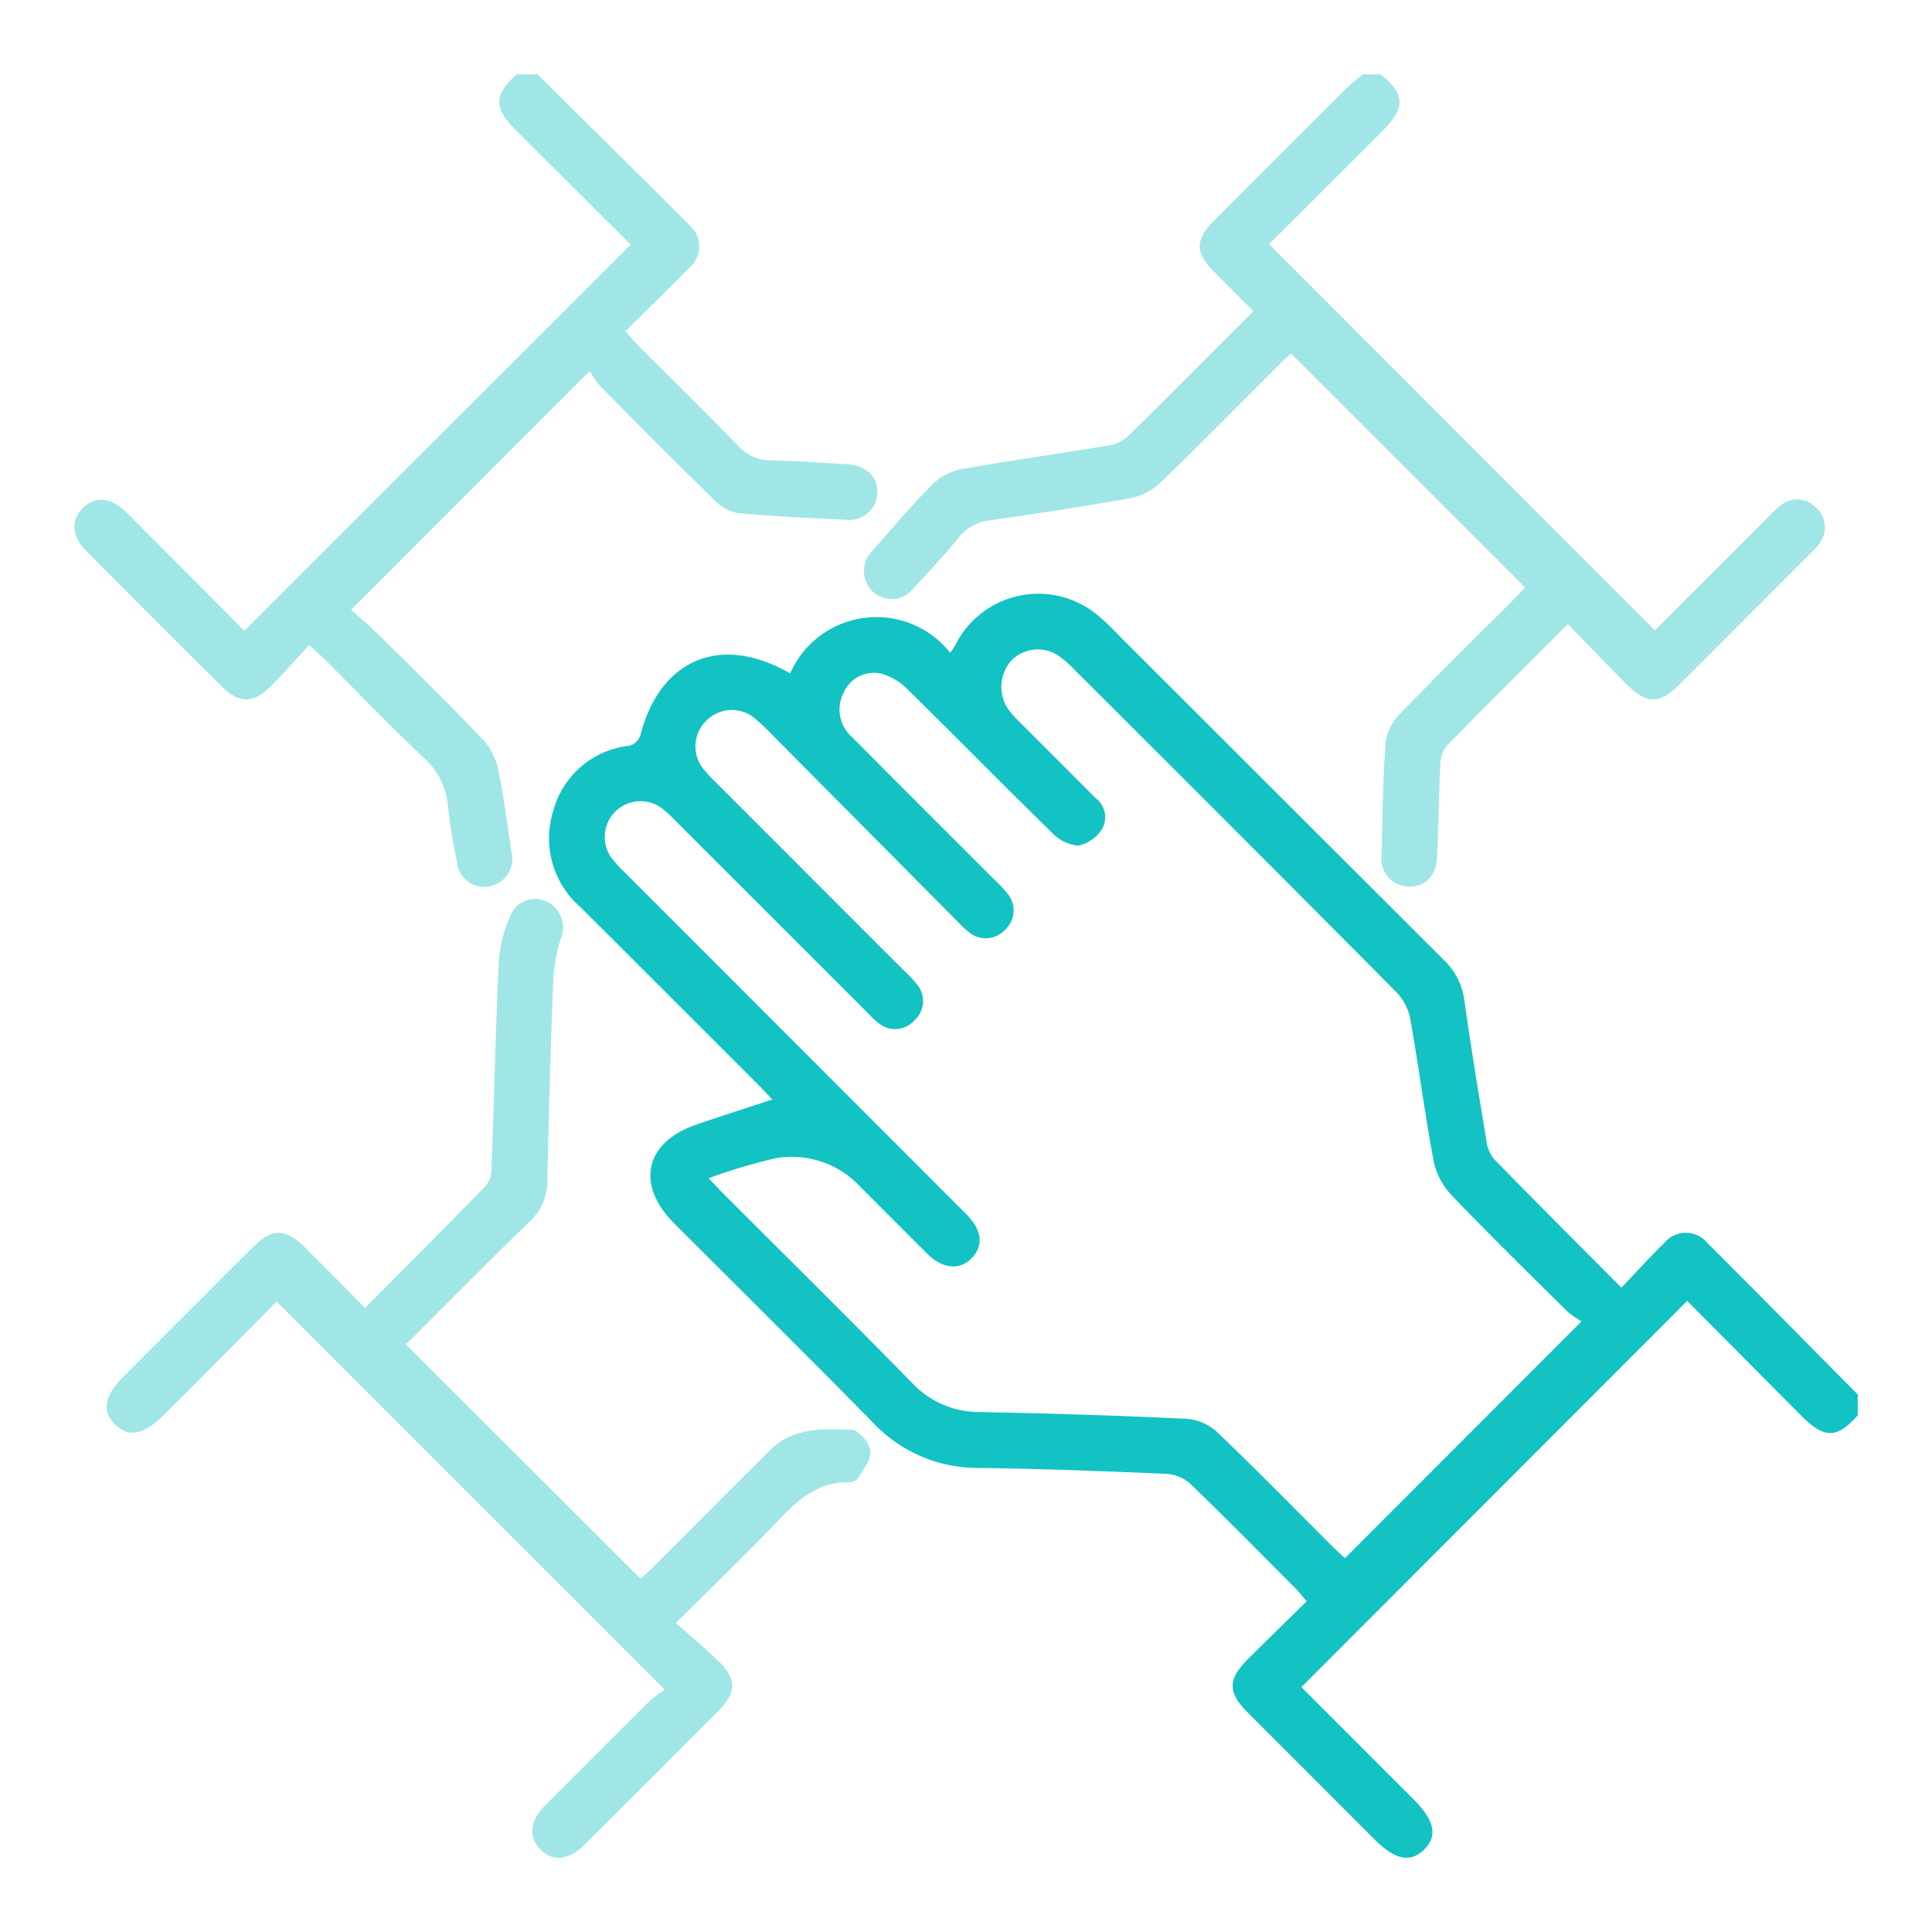
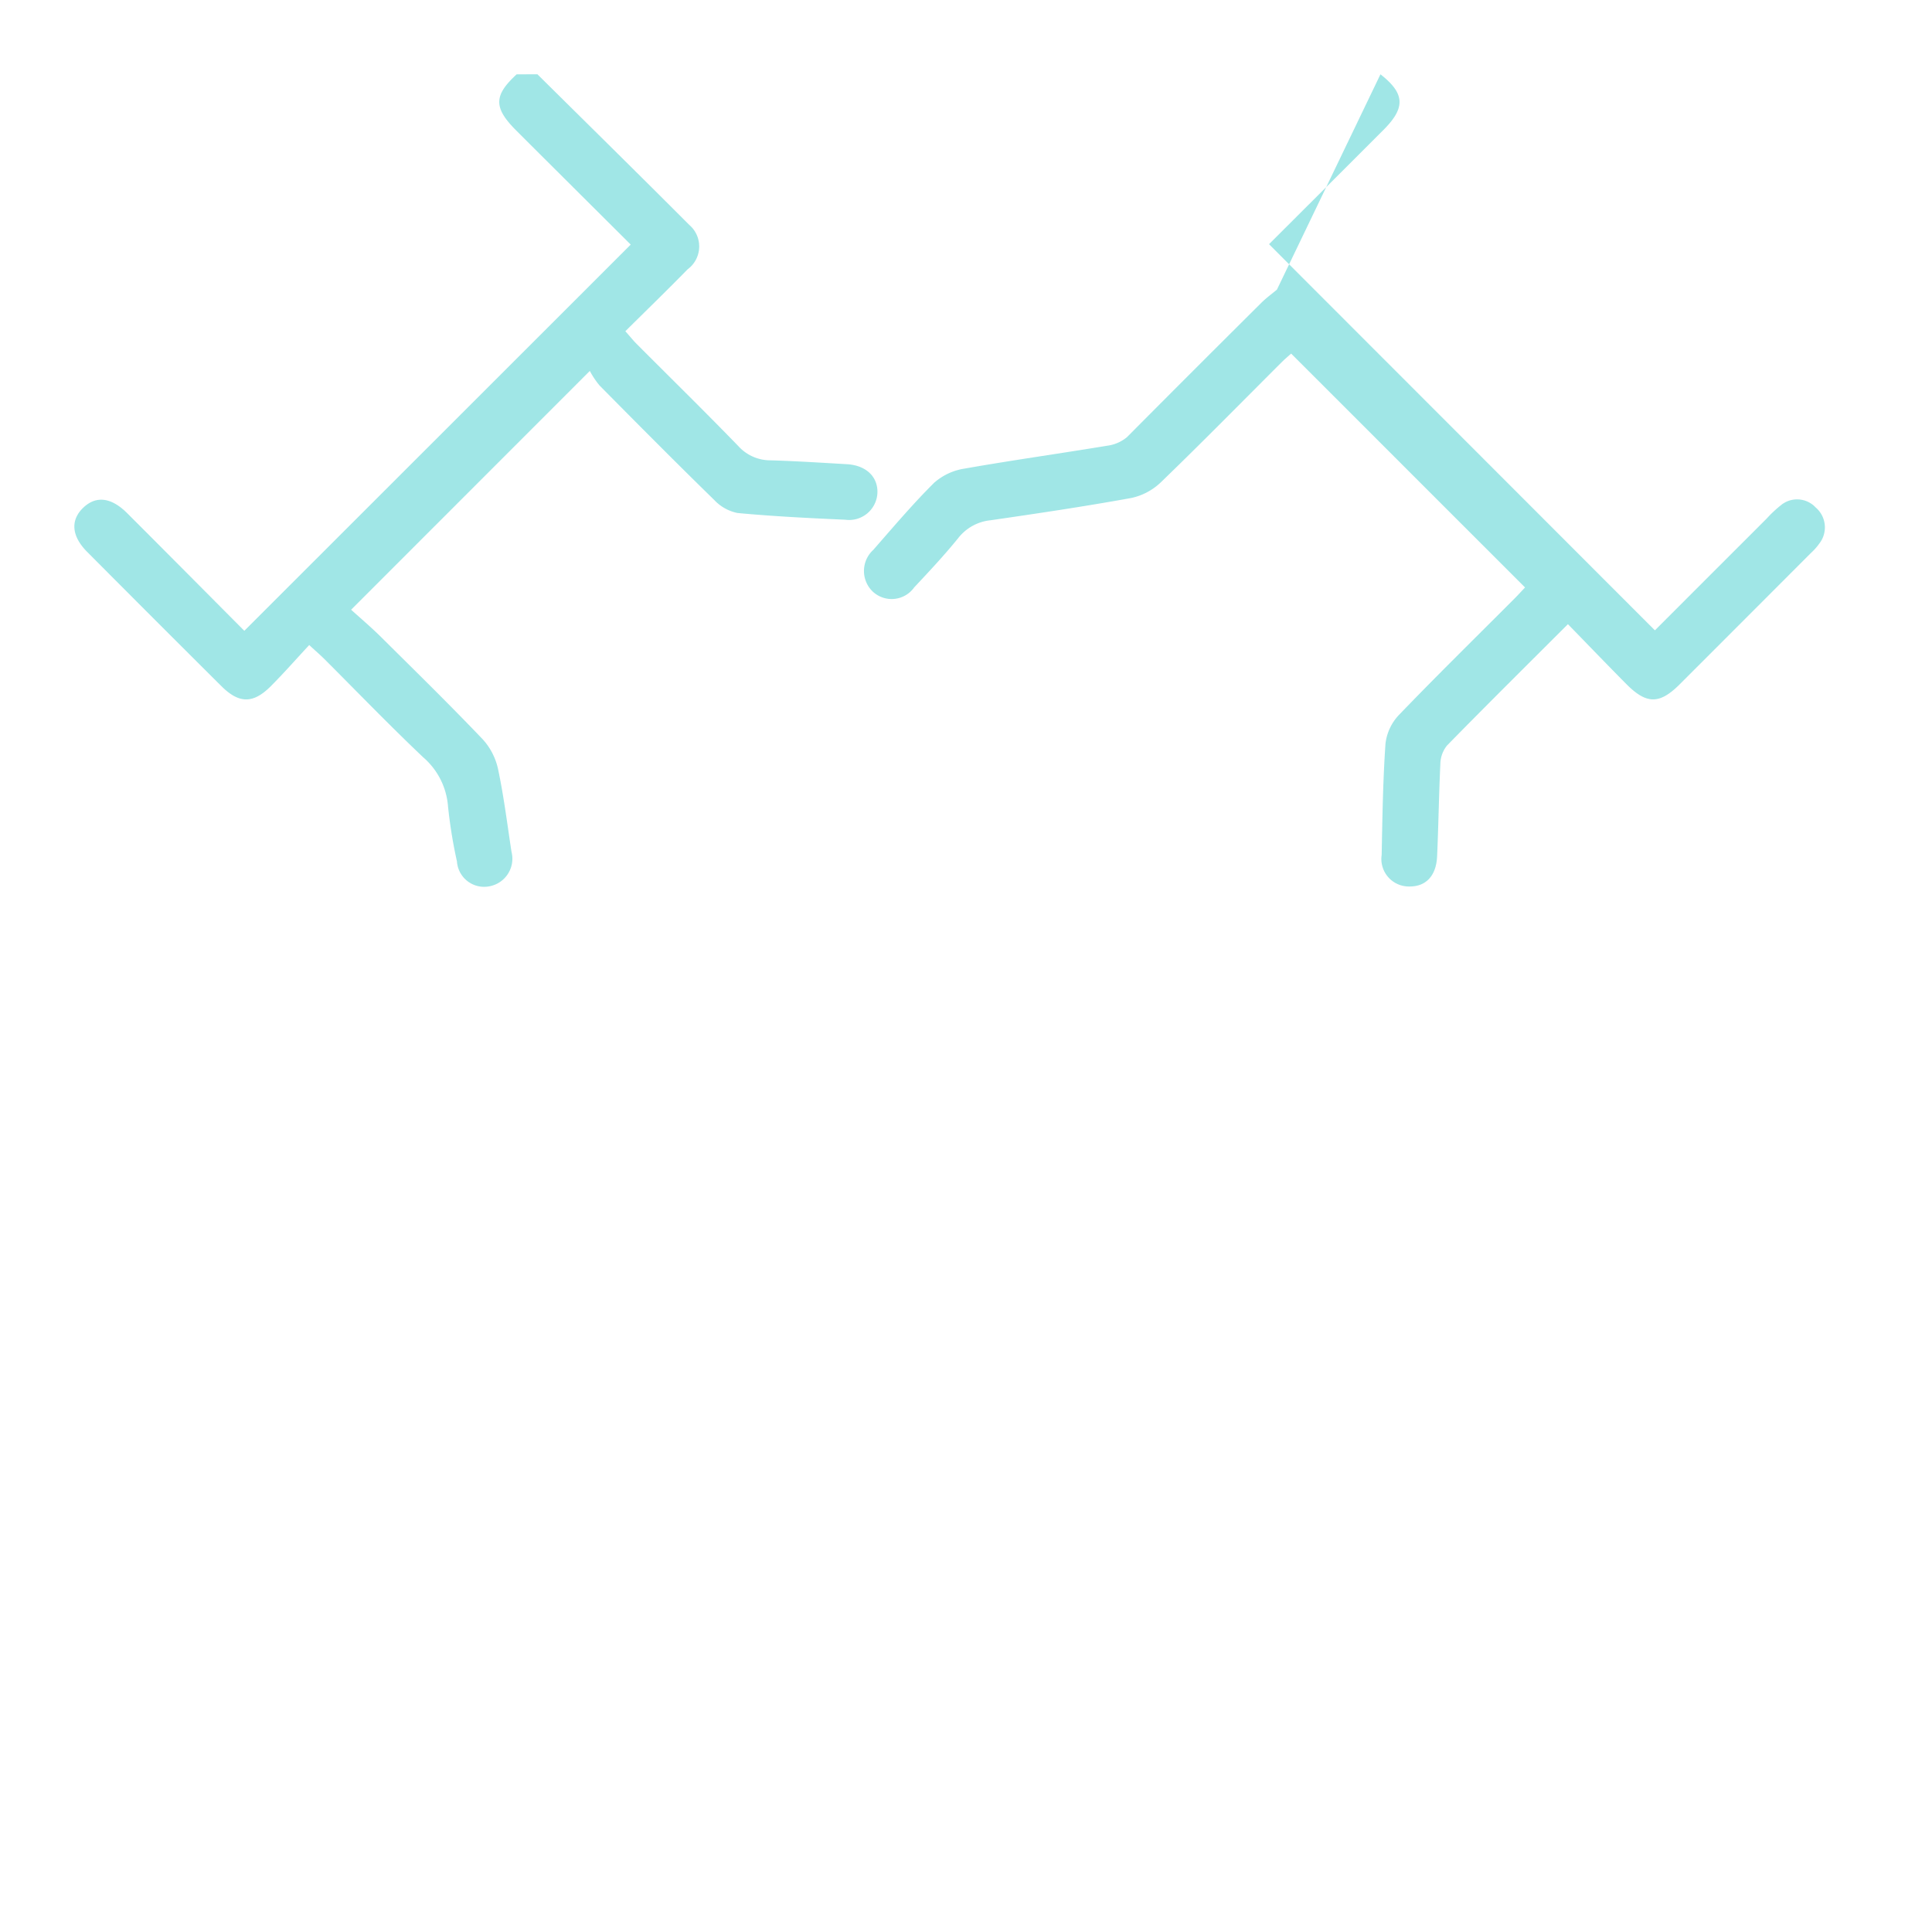
<svg xmlns="http://www.w3.org/2000/svg" width="130" height="130" viewBox="0 0 130 130">
  <defs>
    <clipPath id="clip-Mesa_de_trabajo_1">
      <rect width="130" height="130" />
    </clipPath>
  </defs>
  <g id="Mesa_de_trabajo_1" data-name="Mesa de trabajo – 1" clip-path="url(#clip-Mesa_de_trabajo_1)">
    <g id="Grupo_629" data-name="Grupo 629" transform="translate(-5925.999 -3433)">
-       <path id="Trazado_743" data-name="Trazado 743" d="M-44.355,334.387c-1.378,1.557-2.241,1.576-3.757.055-2.589-2.6-5.171-5.2-7.713-7.76l-25.964,25.988,7.571,7.574c1.417,1.418,1.62,2.478.652,3.391-.923.87-1.931.649-3.306-.726q-4.267-4.267-8.532-8.535c-1.342-1.345-1.345-2.225,0-3.57,1.3-1.3,2.609-2.571,3.975-3.915-.294-.339-.5-.608-.737-.846-2.344-2.351-4.673-4.718-7.06-7.023a2.692,2.692,0,0,0-1.608-.7c-4.213-.185-8.429-.342-12.646-.4a9.663,9.663,0,0,1-7.1-3.016c-4.431-4.517-8.936-8.96-13.408-13.436-2.607-2.609-1.98-5.453,1.476-6.646,1.68-.58,3.374-1.117,5.122-1.694-.26-.276-.515-.561-.784-.83q-6.045-6.05-12.1-12.091a6.131,6.131,0,0,1-1.853-6.5A5.96,5.96,0,0,1-127,289.325a1.11,1.11,0,0,0,.727-.676c1.315-5.148,5.4-6.892,10.09-4.192a6.311,6.311,0,0,1,4.987-3.734,6.316,6.316,0,0,1,5.779,2.351,6.014,6.014,0,0,0,.341-.51,6.236,6.236,0,0,1,9.733-1.889c.593.506,1.129,1.079,1.681,1.631q10.732,10.728,21.471,21.447a4.544,4.544,0,0,1,1.374,2.739c.44,3.129.956,6.247,1.473,9.365a2.445,2.445,0,0,0,.5,1.262c2.778,2.85,5.6,5.662,8.588,8.671,1-1.046,1.906-2.051,2.875-2.995a1.877,1.877,0,0,1,2.9-.026c3.394,3.388,6.756,6.806,10.131,10.213Zm-34.5,9.607,15.919-15.936a6.3,6.3,0,0,1-.965-.676c-2.637-2.612-5.291-5.207-7.853-7.891a4.784,4.784,0,0,1-1.153-2.315c-.584-3.145-.994-6.322-1.553-9.472a3.576,3.576,0,0,0-.925-1.788q-10.775-10.854-21.612-21.646a8.061,8.061,0,0,0-.951-.867,2.508,2.508,0,0,0-3.322.153,2.666,2.666,0,0,0-.216,3.349,6.7,6.7,0,0,0,.783.867c1.682,1.689,3.374,3.366,5.049,5.061a1.61,1.61,0,0,1,.446,2.109,2.537,2.537,0,0,1-1.6,1.106,2.8,2.8,0,0,1-1.783-.892c-3.24-3.168-6.415-6.4-9.647-9.579a4.124,4.124,0,0,0-1.741-1.081,2.209,2.209,0,0,0-2.569,1.178,2.475,2.475,0,0,0,.55,3.093c3.19,3.219,6.4,6.415,9.606,9.621a7.977,7.977,0,0,1,.8.852,1.765,1.765,0,0,1-.112,2.448,1.782,1.782,0,0,1-2.531.122,10.443,10.443,0,0,1-.843-.813q-5.862-5.906-11.725-11.81c-.578-.581-1.138-1.189-1.768-1.709a2.407,2.407,0,0,0-3.209.112,2.42,2.42,0,0,0-.253,3.289,9.635,9.635,0,0,0,.877.941q6.337,6.344,12.677,12.682a7.572,7.572,0,0,1,.8.853,1.736,1.736,0,0,1-.143,2.441,1.726,1.726,0,0,1-2.437.172,6.455,6.455,0,0,1-.766-.721q-6.424-6.42-12.849-12.841a8.676,8.676,0,0,0-.944-.875,2.423,2.423,0,0,0-3.113.2,2.416,2.416,0,0,0-.3,3.108,7.311,7.311,0,0,0,.861.955q11.513,11.524,23.029,23.046c1.075,1.078,1.188,2.117.363,2.967-.8.828-1.944.727-2.975-.293-1.5-1.483-2.983-2.984-4.477-4.473a6.3,6.3,0,0,0-5.754-1.958,40.2,40.2,0,0,0-4.491,1.341c.416.438.675.721.946.993,4.253,4.255,8.532,8.484,12.745,12.779a6.189,6.189,0,0,0,4.57,1.965q6.972.126,13.937.454a3.433,3.433,0,0,1,2.029.9c2.652,2.539,5.22,5.165,7.82,7.759C-79.349,343.546-79.062,343.8-78.854,343.995Z" transform="translate(6095.354 3193.854)" fill="#13c2c2" />
-       <path id="Trazado_744" data-name="Trazado 744" d="M-71.953,236.707c1.641,1.285,1.7,2.238.221,3.723-2.59,2.594-5.187,5.18-7.719,7.708l25.964,25.983c2.467-2.467,5-5,7.528-7.527a8,8,0,0,1,.937-.88,1.706,1.706,0,0,1,2.348.134,1.762,1.762,0,0,1,.248,2.437,3.833,3.833,0,0,1-.542.612q-4.428,4.436-8.861,8.867c-1.346,1.342-2.224,1.337-3.57-.019-1.314-1.324-2.606-2.67-3.94-4.039-2.8,2.8-5.494,5.465-8.141,8.171a2.042,2.042,0,0,0-.443,1.244c-.1,2.067-.125,4.137-.218,6.2-.06,1.343-.772,2.063-1.909,2.036a1.852,1.852,0,0,1-1.821-2.133c.049-2.5.084-5,.258-7.492a3.371,3.371,0,0,1,.907-1.922c2.546-2.644,5.167-5.215,7.76-7.814.273-.273.532-.56.722-.76L-77.961,255.5c-.153.138-.441.377-.7.641-2.682,2.676-5.336,5.379-8.061,8.011a4.122,4.122,0,0,1-2,1.064c-3.146.571-6.312,1.041-9.477,1.5a3.154,3.154,0,0,0-2.159,1.19c-.932,1.153-1.95,2.238-2.964,3.32a1.864,1.864,0,0,1-2.793.288,1.922,1.922,0,0,1,.044-2.815c1.337-1.529,2.652-3.083,4.09-4.511a4,4,0,0,1,2.041-.95c3.188-.562,6.4-1.009,9.589-1.538a2.6,2.6,0,0,0,1.342-.579c2.817-2.758,5.593-5.56,8.5-8.473-.918-.921-1.819-1.814-2.707-2.72-1.192-1.216-1.2-2.1,0-3.3q4.5-4.525,9.03-9.029c.327-.325.7-.6,1.059-.895Z" transform="translate(6090.84 3201.293)" fill="#13c2c2" opacity="0.4" />
+       <path id="Trazado_744" data-name="Trazado 744" d="M-71.953,236.707c1.641,1.285,1.7,2.238.221,3.723-2.59,2.594-5.187,5.18-7.719,7.708l25.964,25.983c2.467-2.467,5-5,7.528-7.527a8,8,0,0,1,.937-.88,1.706,1.706,0,0,1,2.348.134,1.762,1.762,0,0,1,.248,2.437,3.833,3.833,0,0,1-.542.612q-4.428,4.436-8.861,8.867c-1.346,1.342-2.224,1.337-3.57-.019-1.314-1.324-2.606-2.67-3.94-4.039-2.8,2.8-5.494,5.465-8.141,8.171a2.042,2.042,0,0,0-.443,1.244c-.1,2.067-.125,4.137-.218,6.2-.06,1.343-.772,2.063-1.909,2.036a1.852,1.852,0,0,1-1.821-2.133c.049-2.5.084-5,.258-7.492a3.371,3.371,0,0,1,.907-1.922c2.546-2.644,5.167-5.215,7.76-7.814.273-.273.532-.56.722-.76L-77.961,255.5c-.153.138-.441.377-.7.641-2.682,2.676-5.336,5.379-8.061,8.011a4.122,4.122,0,0,1-2,1.064c-3.146.571-6.312,1.041-9.477,1.5a3.154,3.154,0,0,0-2.159,1.19c-.932,1.153-1.95,2.238-2.964,3.32a1.864,1.864,0,0,1-2.793.288,1.922,1.922,0,0,1,.044-2.815c1.337-1.529,2.652-3.083,4.09-4.511a4,4,0,0,1,2.041-.95c3.188-.562,6.4-1.009,9.589-1.538a2.6,2.6,0,0,0,1.342-.579q4.5-4.525,9.03-9.029c.327-.325.7-.6,1.059-.895Z" transform="translate(6090.84 3201.293)" fill="#13c2c2" opacity="0.4" />
      <path id="Trazado_745" data-name="Trazado 745" d="M-139.985,236.707c3.408,3.375,6.827,6.737,10.214,10.132a1.907,1.907,0,0,1-.106,2.986c-1.361,1.392-2.759,2.747-4.194,4.17.3.336.51.6.749.842,2.29,2.3,4.606,4.565,6.861,6.895a2.9,2.9,0,0,0,2.152.949c1.717.051,3.433.162,5.148.261,1.284.074,2.087.839,2.052,1.926a1.906,1.906,0,0,1-2.161,1.81c-2.419-.107-4.839-.226-7.249-.452a2.935,2.935,0,0,1-1.57-.876c-2.6-2.538-5.159-5.116-7.713-7.7a5.67,5.67,0,0,1-.659-.984l-16.062,16.068c.627.568,1.339,1.17,2,1.824,2.3,2.281,4.62,4.552,6.86,6.9a4.338,4.338,0,0,1,1.03,2.012c.386,1.83.618,3.693.9,5.545a1.887,1.887,0,0,1-1.428,2.318,1.834,1.834,0,0,1-2.241-1.661,32.873,32.873,0,0,1-.6-3.695,4.846,4.846,0,0,0-1.672-3.314c-2.267-2.149-4.436-4.4-6.647-6.61-.27-.269-.56-.518-1.022-.942-.888.956-1.708,1.891-2.585,2.77-1.186,1.188-2.134,1.179-3.319,0q-4.527-4.507-9.032-9.033c-1.056-1.06-1.144-2.131-.28-2.967s1.891-.718,2.97.359c2.651,2.648,5.289,5.31,7.88,7.913l26-25.987-6.727-6.7q-.5-.5-.994-.994c-1.516-1.522-1.5-2.342.046-3.763Z" transform="translate(6102.148 3201.293)" fill="#13c2c2" opacity="0.4" />
-       <path id="Trazado_746" data-name="Trazado 746" d="M-151.123,331.529c2.787-2.807,5.519-5.532,8.2-8.306a2.142,2.142,0,0,0,.318-1.3c.167-4.6.275-9.21.487-13.812a9.123,9.123,0,0,1,.707-2.81,1.8,1.8,0,0,1,2.457-1.141,1.944,1.944,0,0,1,.989,2.558,11.709,11.709,0,0,0-.491,2.621q-.258,6.789-.4,13.581a3.731,3.731,0,0,1-1.193,2.793c-2.825,2.745-5.594,5.547-8.326,8.27l15.794,15.767c.195-.18.506-.451.8-.742,2.653-2.648,5.294-5.308,7.956-7.948,1.542-1.529,3.559-1.4,5.472-1.332.456.017,1.188.9,1.235,1.434.052.6-.5,1.263-.859,1.862a.848.848,0,0,1-.639.229c-2.169-.021-3.517,1.324-4.884,2.763-2.1,2.2-4.294,4.306-6.706,6.708,1.016.907,2,1.725,2.912,2.618,1.161,1.136,1.156,2.072.017,3.218q-4.541,4.57-9.112,9.111c-1.051,1.045-2.137,1.125-2.962.263-.778-.813-.675-1.895.31-2.886q3.551-3.573,7.126-7.121a7.453,7.453,0,0,1,.966-.712l-26.121-26.121c-1.5,1.512-3.053,3.086-4.613,4.656q-1.487,1.5-2.983,2.981c-1.358,1.355-2.389,1.545-3.3.609-.882-.91-.694-1.913.612-3.221q2.565-2.57,5.135-5.135c1.187-1.187,2.369-2.38,3.564-3.56,1.294-1.277,2.182-1.27,3.487.032C-153.84,328.774-152.529,330.11-151.123,331.529Z" transform="translate(6101.684 3189.483)" fill="#13c2c2" opacity="0.4" />
    </g>
  </g>
</svg>